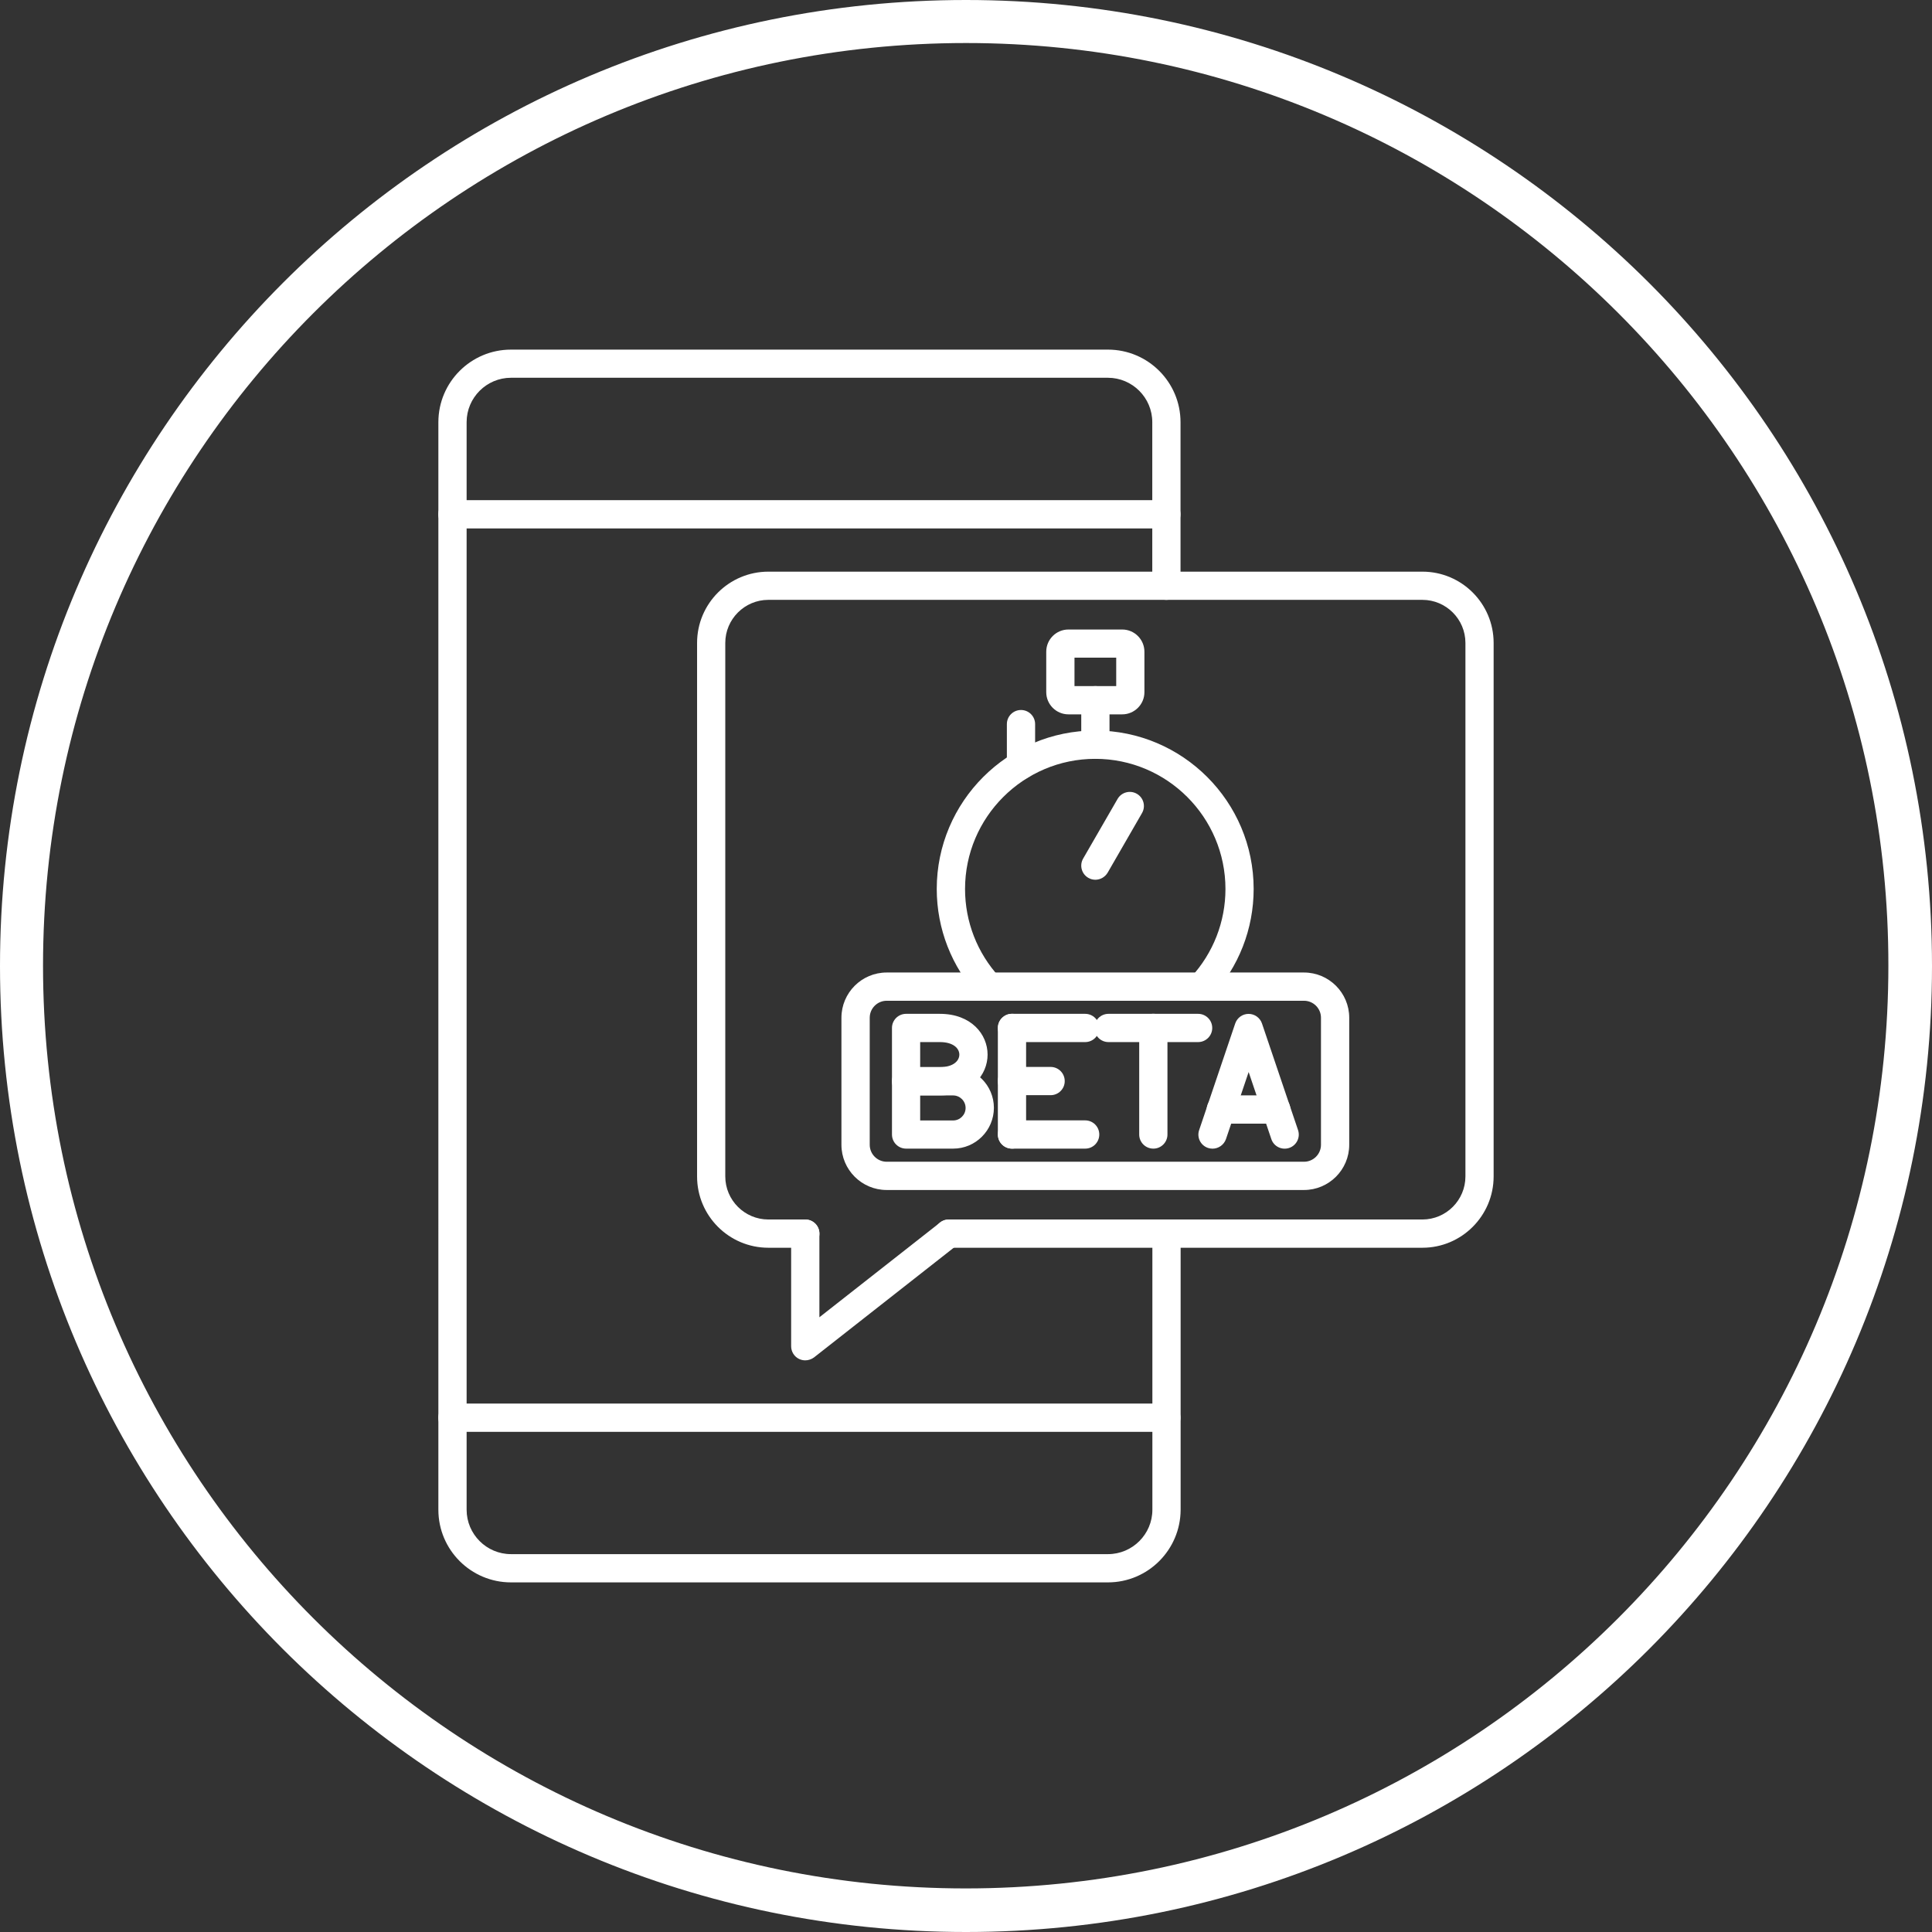
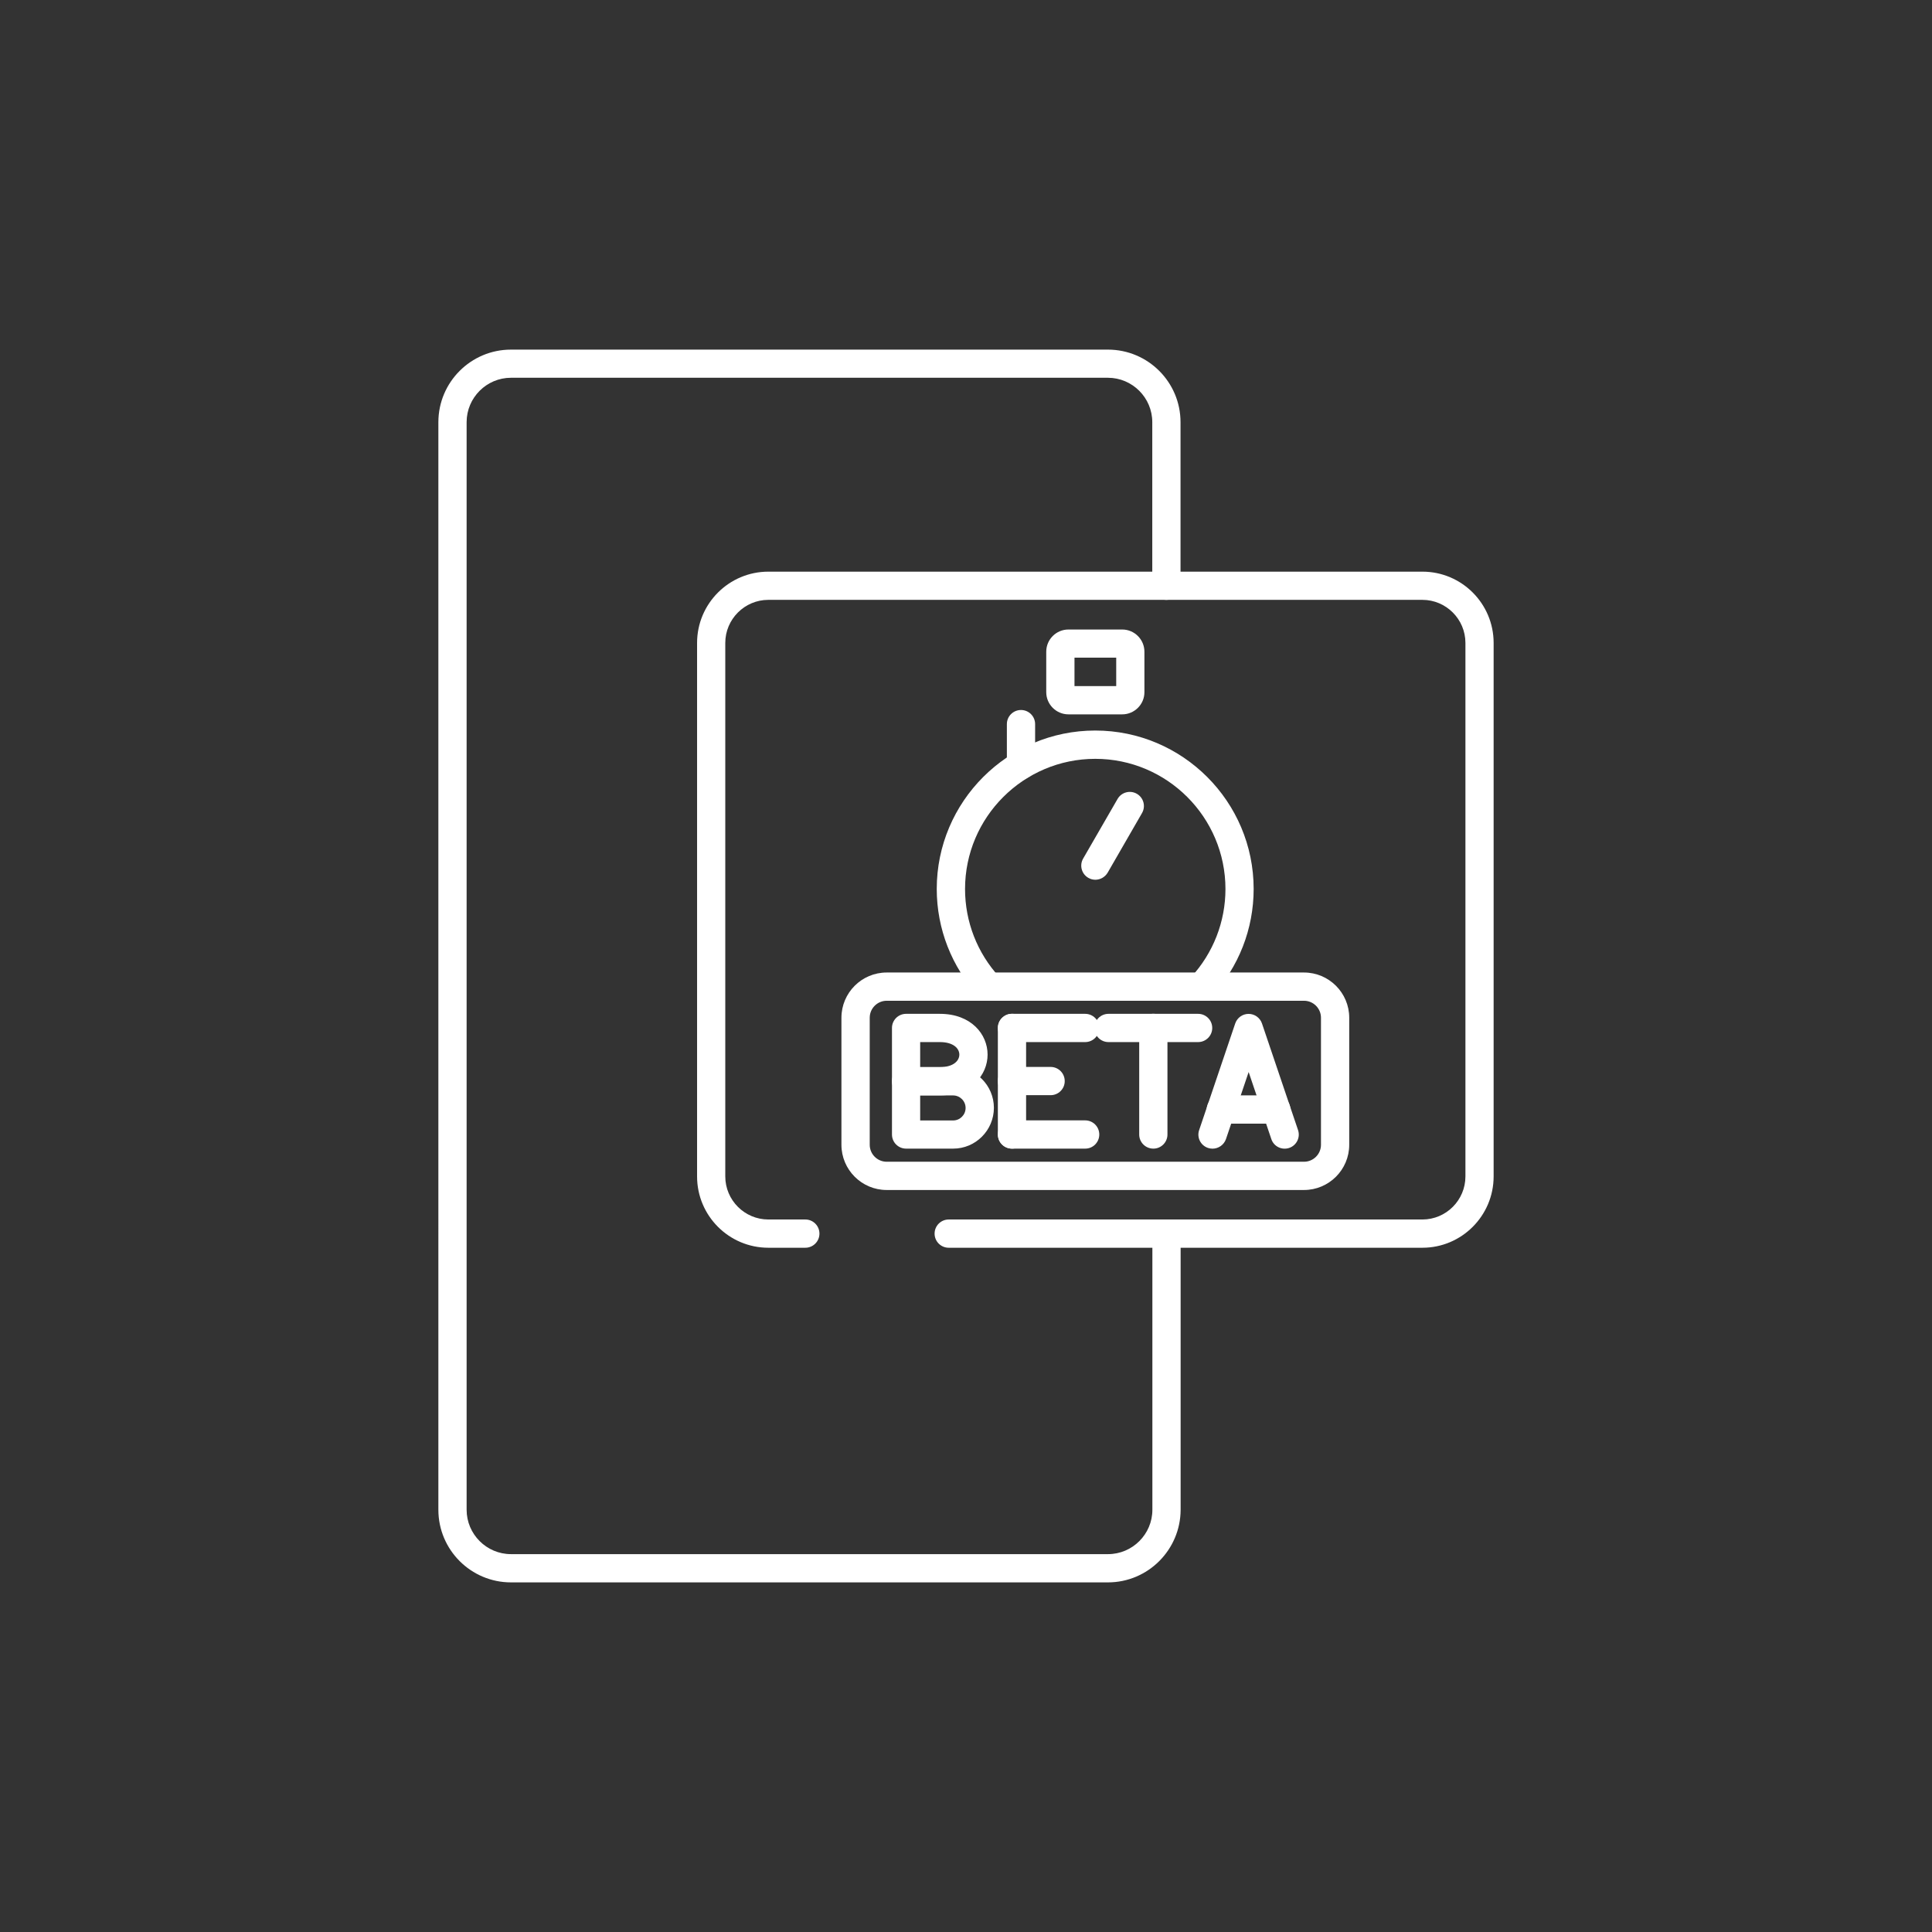
<svg xmlns="http://www.w3.org/2000/svg" fill="#ffffff" height="3857.2" preserveAspectRatio="xMidYMid meet" version="1" viewBox="7.6 8.9 3857.2 3857.2" width="3857.2" zoomAndPan="magnify">
  <rect x="7.6" y="8.9" width="3857.2" height="3857.2" fill="#333333" stroke="none" />
  <g>
    <g clip-rule="evenodd" fill-rule="evenodd" id="change1_2">
      <path d="M2219.6,3168.1H1027.7c-79.9,0-144.9-65-144.9-144.9V851.8c0-79.9,65-144.9,144.9-144.9h1191.9 c80,0,144.9,65,144.9,144.9v326.5c0,15.6-12.6,28.2-28.2,28.2c-15.6,0-28.2-12.6-28.2-28.2V851.7c0-48.8-39.8-88.6-88.6-88.6 H1027.8c-48.8,0-88.6,39.8-88.6,88.6v2171.4c0,48.8,39.8,88.6,88.6,88.6h1191.9c48.8,0,88.6-39.8,88.6-88.6v-551.3 c0-15.6,12.6-28.2,28.2-28.2c15.6,0,28.2,12.6,28.2,28.2v551.4C2364.4,3103.1,2299.5,3168.1,2219.6,3168.1z" />
-       <path d="M2336.3,1063.9H910.9c-15.6,0-28.2-12.6-28.2-28.2c0-15.6,12.6-28.2,28.2-28.2h1425.3 c15.6,0,28.2,12.6,28.2,28.2C2364.4,1051.2,2351.9,1063.9,2336.3,1063.9z" />
-       <path d="M2336.3,2867.5H910.9c-15.6,0-28.2-12.6-28.2-28.2s12.6-28.2,28.2-28.2h1425.3c15.6,0,28.2,12.6,28.2,28.2 C2364.4,2854.9,2351.9,2867.5,2336.3,2867.5z" />
      <path d="M2847.4,2500h-945.7c-15.6,0-28.2-12.6-28.2-28.2s12.6-28.2,28.2-28.2h945.7c47.4,0,85.9-38.6,85.9-86V1292.5 c0-47.4-38.6-86-85.9-86H1541.6c-47.4,0-86,38.6-86,86v1065.1c0,47.4,38.6,86,86,86h73.8c15.6,0,28.2,12.6,28.2,28.2 c0,15.6-12.6,28.2-28.2,28.2h-73.8c-78.5,0-142.3-63.8-142.3-142.3V1292.5c0-78.5,63.8-142.3,142.3-142.3h1305.8 c78.5,0,142.2,63.8,142.2,142.3v1065.1C2989.6,2436.1,2925.8,2500,2847.4,2500z" />
-       <path d="M1615.3,2724.8c-4.2,0-8.4-0.9-12.4-2.8c-9.7-4.7-15.8-14.6-15.8-25.3v-224.8c0-15.6,12.6-28.2,28.2-28.2 c15.6,0,28.2,12.6,28.2,28.2v166.9l240.8-189c12.2-9.6,29.9-7.5,39.6,4.8c9.6,12.3,7.5,30-4.8,39.6l-286.4,224.8 C1627.7,2722.7,1621.5,2724.8,1615.3,2724.8z" />
      <path d="M2406.4,2006.9c-6.8,0-13.6-2.4-19.1-7.4c-11.4-10.5-12.2-28.3-1.7-39.8c44.2-48.1,68.6-110.6,68.6-175.9 c0-143.3-116.6-259.9-259.9-259.9c-143.3,0-260,116.6-260,259.9c0,65.4,24.4,127.8,68.6,175.9c10.5,11.4,9.8,29.3-1.7,39.8 c-11.4,10.5-29.3,9.8-39.8-1.7c-53.8-58.6-83.6-134.6-83.6-214.1c0-174.4,141.9-316.3,316.4-316.3s316.3,141.9,316.3,316.3 c0,79.6-29.7,155.6-83.5,214.1C2421.7,2003.8,2414.1,2006.9,2406.4,2006.9z" />
      <path d="M1777.9,2006.9c-18.7,0-33.9,15.2-33.9,33.9v253.6c0,18.7,15.2,33.9,33.9,33.9H2611 c18.7,0,33.9-15.2,33.9-33.9v-253.6c0-18.7-15.2-33.9-33.9-33.9H1777.9L1777.9,2006.9z M2611,2384.7h-833.2 c-49.8,0-90.3-40.5-90.3-90.3v-253.6c0-49.8,40.5-90.3,90.3-90.3H2611c49.8,0,90.3,40.5,90.3,90.3v253.6 C2701.3,2344.2,2660.8,2384.7,2611,2384.7z" />
      <path d="M2194.4,1765.3c-4.7,0-9.6-1.2-14-3.8c-13.5-7.8-18.1-25-10.3-38.5l68.7-119c7.8-13.5,25-18.1,38.5-10.3 c13.5,7.8,18.1,25,10.3,38.5l-68.6,119C2213.6,1760.2,2204.1,1765.3,2194.4,1765.3z" />
      <path d="M2046,1564.9c-15.6,0-28.2-12.6-28.2-28.2v-82.1c0-15.6,12.6-28.2,28.2-28.2c15.6,0,28.2,12.6,28.2,28.2v82 C2074.2,1552.3,2061.5,1564.9,2046,1564.9z" />
-       <path d="M2194.5,1523.7c-15.6,0-28.2-12.6-28.2-28.2v-88.6c0-15.6,12.6-28.2,28.2-28.2c15.6,0,28.2,12.6,28.2,28.2 v88.6C2222.6,1511.1,2210,1523.7,2194.5,1523.7z" />
      <path d="M2248.1,1321.9L2248.1,1321.9L2248.1,1321.9z M2152.8,1378.7h83.3v-56.8h-83.3V1378.7L2152.8,1378.7z M2248.1,1435.1h-107.4c-24.4,0-44.3-19.9-44.3-44.3v-80.8c0-24.5,19.9-44.3,44.3-44.3h107.4c24.4,0,44.3,19.9,44.3,44.3v80.8 C2292.5,1415.1,2272.5,1435.1,2248.1,1435.1z" />
      <path d="M1844.7,2139.4h39.4c26.8,0,38.8-12.6,38.8-25s-12-25-38.8-25h-39.4V2139.4L1844.7,2139.4z M1884.1,2195.8 h-67.5c-15.6,0-28.2-12.6-28.2-28.2v-106.4c0-15.6,12.6-28.2,28.2-28.2h67.5c62.5,0,95.2,40.9,95.2,81.4 S1946.6,2195.8,1884.1,2195.8z" />
      <path d="M1844.7,2245.9h65.7c13.8,0,25-11.2,25-25c0-13.8-11.2-25-25-25h-65.7V2245.9L1844.7,2245.9z M1910.5,2302.1 h-93.9c-15.6,0-28.2-12.6-28.2-28.2v-106.4c0-15.6,12.6-28.2,28.2-28.2h93.9c44.9,0,81.4,36.5,81.4,81.4 C1991.8,2265.7,1955.3,2302.2,1910.5,2302.1z" />
      <path d="M2428.3,2302.2c-3,0-6-0.5-9-1.5c-14.8-5-22.7-21-17.6-35.7l72-212.8c3.9-11.4,14.6-19.1,26.7-19.1 c12,0,22.8,7.7,26.7,19.1l72,212.8c5,14.7-2.9,30.7-17.6,35.7c-14.8,5-30.8-2.9-35.7-17.6l-45.3-133.9l-45.3,133.9 C2451.1,2294.8,2440.1,2302.2,2428.3,2302.2z" />
      <path d="M2555.6,2252.2H2445c-15.6,0-28.2-12.6-28.2-28.2c0-15.6,12.6-28.2,28.2-28.2h110.6 c15.6,0,28.2,12.6,28.2,28.2C2583.8,2239.6,2571.2,2252.2,2555.6,2252.2z" />
      <path d="M2174.1,2089.4h-146c-15.6,0-28.2-12.6-28.2-28.2c0-15.6,12.6-28.2,28.2-28.2h146c15.6,0,28.2,12.6,28.2,28.2 C2202.2,2076.8,2189.7,2089.4,2174.1,2089.4z" />
      <path d="M2174.1,2302.1h-146c-15.6,0-28.2-12.6-28.2-28.2c0-15.6,12.6-28.2,28.2-28.2h146c15.6,0,28.2,12.6,28.2,28.2 S2189.7,2302.2,2174.1,2302.1z" />
      <path d="M2028,2302.1c-15.6,0-28.2-12.6-28.2-28.2v-212.8c0-15.6,12.6-28.2,28.2-28.2s28.2,12.6,28.2,28.2V2274 C2056.2,2289.5,2043.6,2302.2,2028,2302.1z" />
      <path d="M2105.2,2195.4H2028c-15.6,0-28.2-12.6-28.2-28.2c0-15.6,12.6-28.2,28.2-28.2h77.1 c15.6,0,28.2,12.6,28.2,28.2C2133.4,2182.8,2120.7,2195.4,2105.2,2195.4z" />
      <path d="M2399.6,2089.4h-178.9c-15.6,0-28.2-12.6-28.2-28.2c0-15.6,12.6-28.2,28.2-28.2h178.9 c15.6,0,28.2,12.6,28.2,28.2C2427.8,2076.8,2415.1,2089.4,2399.6,2089.4z" />
      <path d="M2310.2,2302.1c-15.6,0-28.2-12.6-28.2-28.2v-212.8c0-15.6,12.6-28.2,28.2-28.2c15.6,0,28.2,12.6,28.2,28.2 V2274C2338.4,2289.5,2325.7,2302.2,2310.2,2302.1z" />
    </g>
  </g>
  <g id="change1_1">
-     <path d="M1936.2,8.9c532.3,0,1014.5,216,1363.8,564.8c348.8,348.8,564.8,831,564.8,1363.8c0,532.3-216,1014.5-564.8,1363.8 c-348.8,348.8-831,564.8-1363.8,564.8c-532.3,0-1014.5-216-1363.8-564.8C223.6,2952.5,7.6,2470.4,7.6,1937.5 c0-532.3,216-1014.5,564.8-1363.8S1403.3,8.9,1936.2,8.9z M3238.8,634.3c-333.4-333.4-794-539.5-1302.6-539.5 C1427,94.9,966.4,300.9,633,634.3S93.5,1428.4,93.5,1937S299.6,2906.2,633,3239.6s794,539.5,1302.6,539.5s969.3-206.1,1302.6-539.5 s539.5-794,539.5-1302.6C3778.3,1428.4,3572.2,967.7,3238.8,634.3z" />
-   </g>
+     </g>
</svg>